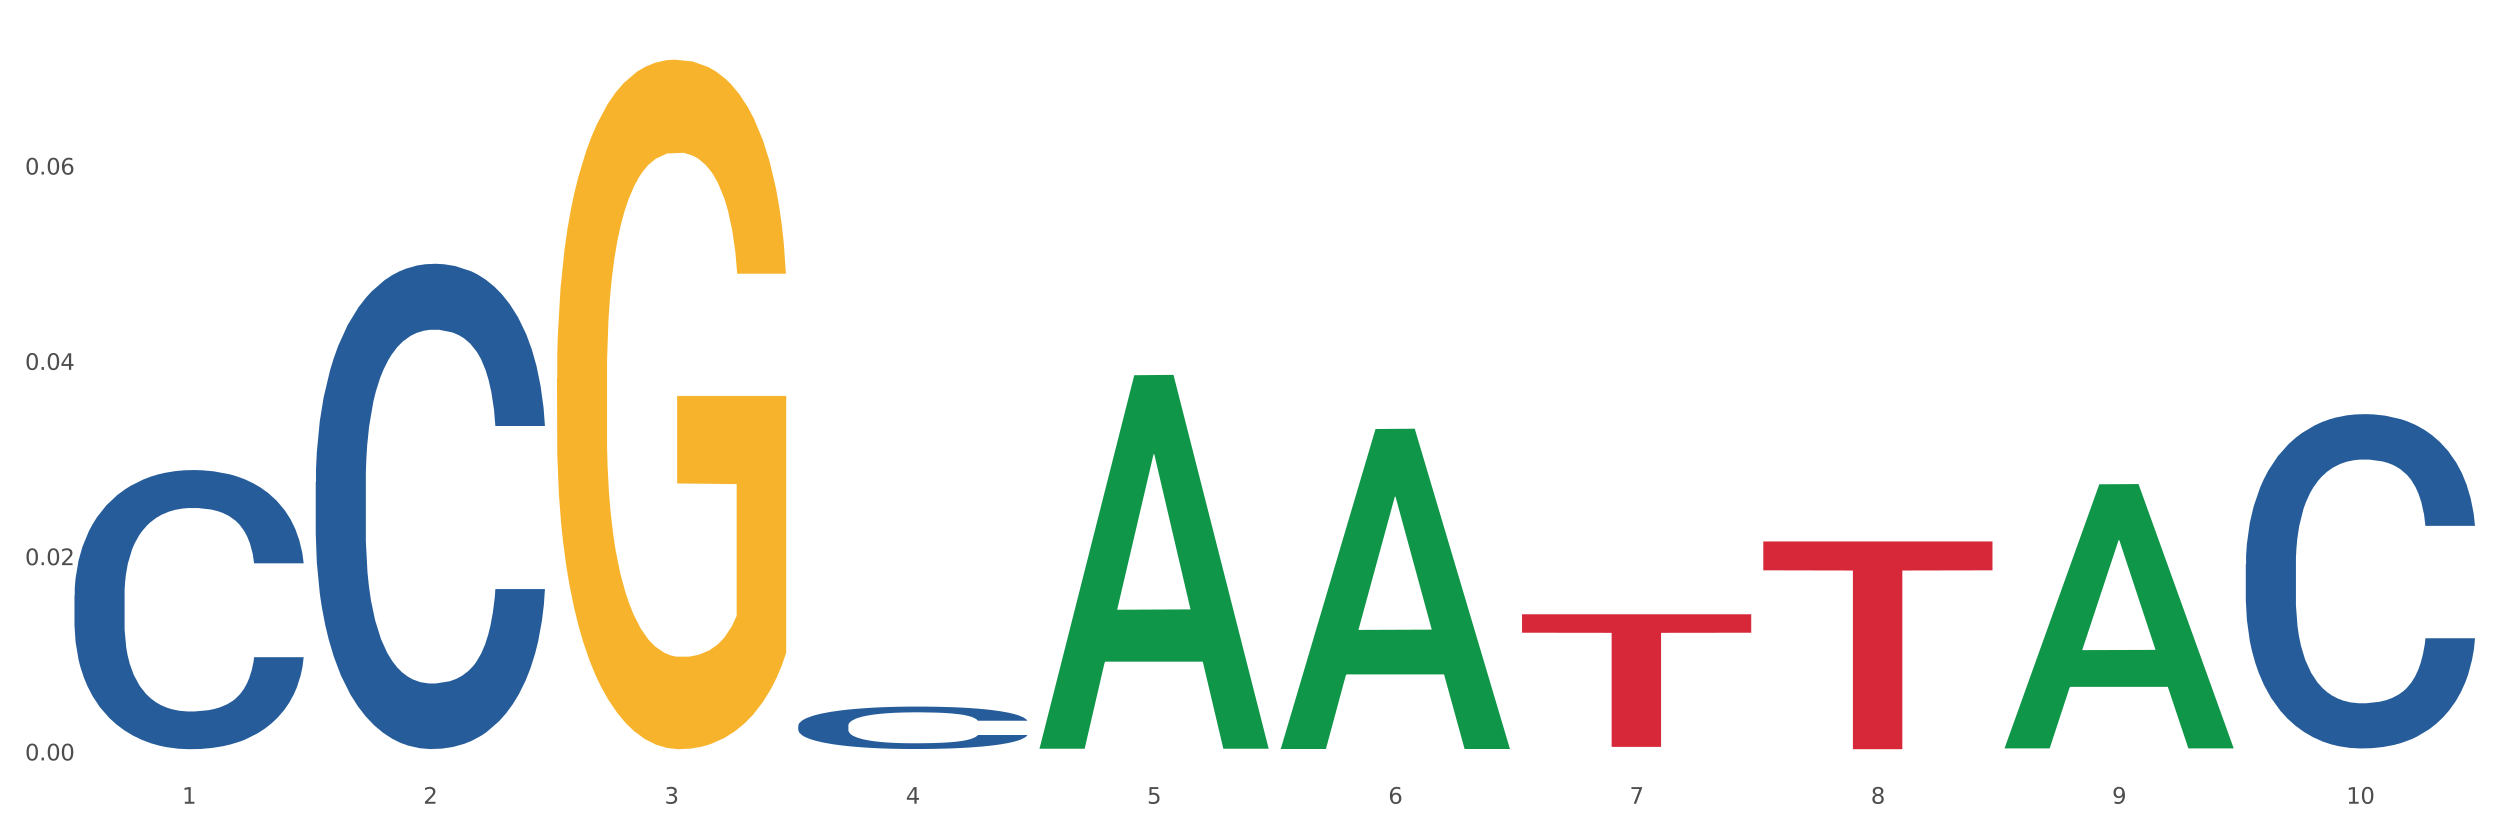
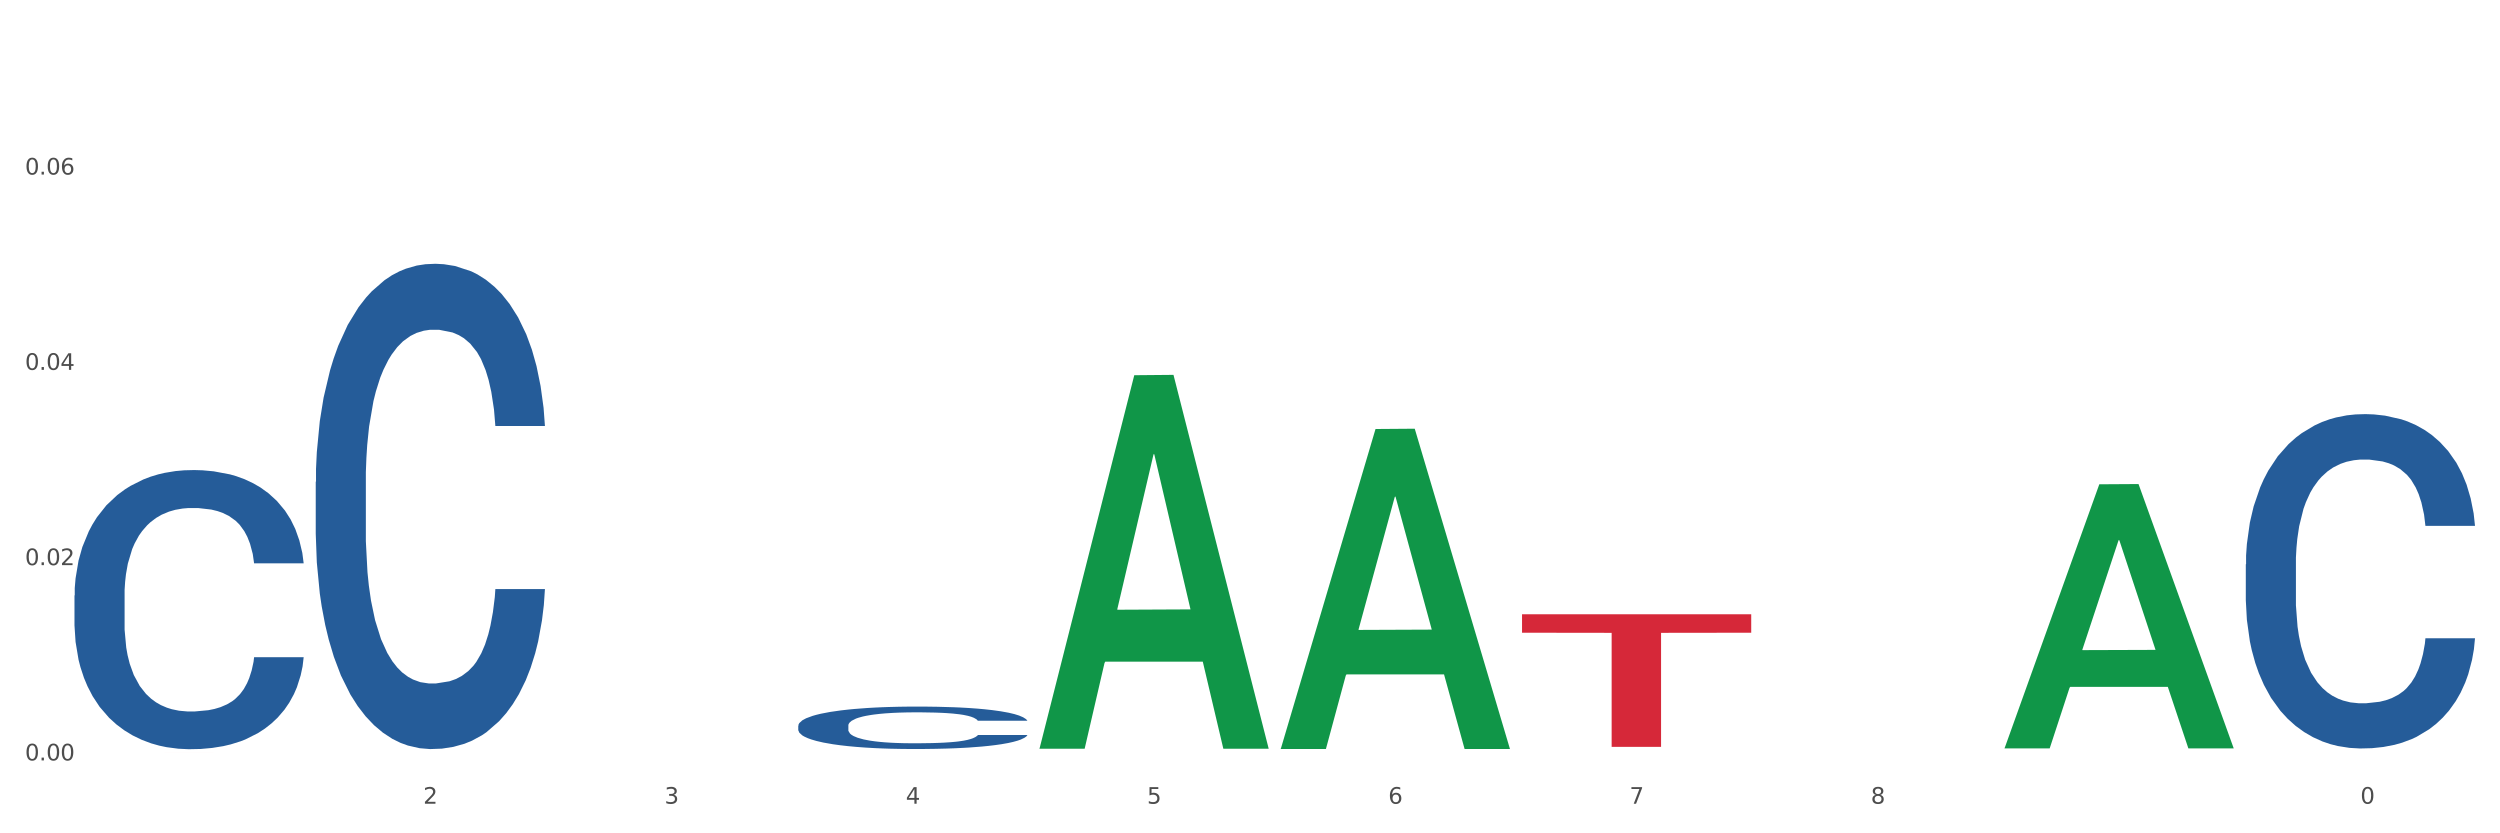
<svg xmlns="http://www.w3.org/2000/svg" xmlns:xlink="http://www.w3.org/1999/xlink" width="1080pt" height="360pt" viewBox="0 0 1080 360" version="1.1">
  <rect x="0" y="0" width="1080" height="360" fill="#333333" stroke="none" />
  <defs>
    <style type="text/css">*{stroke-linejoin: round; stroke-linecap: butt}</style>
  </defs>
  <g id="figure_1">
    <g id="patch_1">
      <path d="M 0 360  L 1080 360  L 1080 0  L 0 0  z " style="fill: #ffffff; stroke: #ffffff; stroke-linejoin: miter" />
    </g>
    <g id="axes_1">
      <g id="matplotlib.axis_1">
        <g id="xtick_1">
          <g id="text_1">
            <g style="fill: #4d4d4d" transform="translate(78.627 347.204) scale(0.096 -0.096)">
              <defs>
-                 <path id="DejaVuSans-31" d="M 794 531  L 1825 531  L 1825 4091  L 703 3866  L 703 4441  L 1819 4666  L 2450 4666  L 2450 531  L 3481 531  L 3481 0  L 794 0  L 794 531  z " transform="scale(0.016)" />
-               </defs>
+                 </defs>
              <use xlink:href="#DejaVuSans-31" />
            </g>
          </g>
        </g>
        <g id="xtick_2">
          <g id="text_2">
            <g style="fill: #4d4d4d" transform="translate(182.851 347.204) scale(0.096 -0.096)">
              <defs>
                <path id="DejaVuSans-32" d="M 1228 531  L 3431 531  L 3431 0  L 469 0  L 469 531  Q 828 903 1448 1529  Q 2069 2156 2228 2338  Q 2531 2678 2651 2914  Q 2772 3150 2772 3378  Q 2772 3750 2511 3984  Q 2250 4219 1831 4219  Q 1534 4219 1204 4116  Q 875 4013 500 3803  L 500 4441  Q 881 4594 1212 4672  Q 1544 4750 1819 4750  Q 2544 4750 2975 4387  Q 3406 4025 3406 3419  Q 3406 3131 3298 2873  Q 3191 2616 2906 2266  Q 2828 2175 2409 1742  Q 1991 1309 1228 531  z " transform="scale(0.016)" />
              </defs>
              <use xlink:href="#DejaVuSans-32" />
            </g>
          </g>
        </g>
        <g id="xtick_3">
          <g id="text_3">
            <g style="fill: #4d4d4d" transform="translate(287.074 347.204) scale(0.096 -0.096)">
              <defs>
                <path id="DejaVuSans-33" d="M 2597 2516  Q 3050 2419 3304 2112  Q 3559 1806 3559 1356  Q 3559 666 3084 287  Q 2609 -91 1734 -91  Q 1441 -91 1130 -33  Q 819 25 488 141  L 488 750  Q 750 597 1062 519  Q 1375 441 1716 441  Q 2309 441 2620 675  Q 2931 909 2931 1356  Q 2931 1769 2642 2001  Q 2353 2234 1838 2234  L 1294 2234  L 1294 2753  L 1863 2753  Q 2328 2753 2575 2939  Q 2822 3125 2822 3475  Q 2822 3834 2567 4026  Q 2313 4219 1838 4219  Q 1578 4219 1281 4162  Q 984 4106 628 3988  L 628 4550  Q 988 4650 1302 4700  Q 1616 4750 1894 4750  Q 2613 4750 3031 4423  Q 3450 4097 3450 3541  Q 3450 3153 3228 2886  Q 3006 2619 2597 2516  z " transform="scale(0.016)" />
              </defs>
              <use xlink:href="#DejaVuSans-33" />
            </g>
          </g>
        </g>
        <g id="xtick_4">
          <g id="text_4">
            <g style="fill: #4d4d4d" transform="translate(391.298 347.204) scale(0.096 -0.096)">
              <defs>
                <path id="DejaVuSans-34" d="M 2419 4116  L 825 1625  L 2419 1625  L 2419 4116  z M 2253 4666  L 3047 4666  L 3047 1625  L 3713 1625  L 3713 1100  L 3047 1100  L 3047 0  L 2419 0  L 2419 1100  L 313 1100  L 313 1709  L 2253 4666  z " transform="scale(0.016)" />
              </defs>
              <use xlink:href="#DejaVuSans-34" />
            </g>
          </g>
        </g>
        <g id="xtick_5">
          <g id="text_5">
            <g style="fill: #4d4d4d" transform="translate(495.522 347.204) scale(0.096 -0.096)">
              <defs>
                <path id="DejaVuSans-35" d="M 691 4666  L 3169 4666  L 3169 4134  L 1269 4134  L 1269 2991  Q 1406 3038 1543 3061  Q 1681 3084 1819 3084  Q 2600 3084 3056 2656  Q 3513 2228 3513 1497  Q 3513 744 3044 326  Q 2575 -91 1722 -91  Q 1428 -91 1123 -41  Q 819 9 494 109  L 494 744  Q 775 591 1075 516  Q 1375 441 1709 441  Q 2250 441 2565 725  Q 2881 1009 2881 1497  Q 2881 1984 2565 2268  Q 2250 2553 1709 2553  Q 1456 2553 1204 2497  Q 953 2441 691 2322  L 691 4666  z " transform="scale(0.016)" />
              </defs>
              <use xlink:href="#DejaVuSans-35" />
            </g>
          </g>
        </g>
        <g id="xtick_6">
          <g id="text_6">
            <g style="fill: #4d4d4d" transform="translate(599.745 347.204) scale(0.096 -0.096)">
              <defs>
                <path id="DejaVuSans-36" d="M 2113 2584  Q 1688 2584 1439 2293  Q 1191 2003 1191 1497  Q 1191 994 1439 701  Q 1688 409 2113 409  Q 2538 409 2786 701  Q 3034 994 3034 1497  Q 3034 2003 2786 2293  Q 2538 2584 2113 2584  z M 3366 4563  L 3366 3988  Q 3128 4100 2886 4159  Q 2644 4219 2406 4219  Q 1781 4219 1451 3797  Q 1122 3375 1075 2522  Q 1259 2794 1537 2939  Q 1816 3084 2150 3084  Q 2853 3084 3261 2657  Q 3669 2231 3669 1497  Q 3669 778 3244 343  Q 2819 -91 2113 -91  Q 1303 -91 875 529  Q 447 1150 447 2328  Q 447 3434 972 4092  Q 1497 4750 2381 4750  Q 2619 4750 2861 4703  Q 3103 4656 3366 4563  z " transform="scale(0.016)" />
              </defs>
              <use xlink:href="#DejaVuSans-36" />
            </g>
          </g>
        </g>
        <g id="xtick_7">
          <g id="text_7">
            <g style="fill: #4d4d4d" transform="translate(703.969 347.204) scale(0.096 -0.096)">
              <defs>
                <path id="DejaVuSans-37" d="M 525 4666  L 3525 4666  L 3525 4397  L 1831 0  L 1172 0  L 2766 4134  L 525 4134  L 525 4666  z " transform="scale(0.016)" />
              </defs>
              <use xlink:href="#DejaVuSans-37" />
            </g>
          </g>
        </g>
        <g id="xtick_8">
          <g id="text_8">
            <g style="fill: #4d4d4d" transform="translate(808.193 347.204) scale(0.096 -0.096)">
              <defs>
                <path id="DejaVuSans-38" d="M 2034 2216  Q 1584 2216 1326 1975  Q 1069 1734 1069 1313  Q 1069 891 1326 650  Q 1584 409 2034 409  Q 2484 409 2743 651  Q 3003 894 3003 1313  Q 3003 1734 2745 1975  Q 2488 2216 2034 2216  z M 1403 2484  Q 997 2584 770 2862  Q 544 3141 544 3541  Q 544 4100 942 4425  Q 1341 4750 2034 4750  Q 2731 4750 3128 4425  Q 3525 4100 3525 3541  Q 3525 3141 3298 2862  Q 3072 2584 2669 2484  Q 3125 2378 3379 2068  Q 3634 1759 3634 1313  Q 3634 634 3220 271  Q 2806 -91 2034 -91  Q 1263 -91 848 271  Q 434 634 434 1313  Q 434 1759 690 2068  Q 947 2378 1403 2484  z M 1172 3481  Q 1172 3119 1398 2916  Q 1625 2713 2034 2713  Q 2441 2713 2670 2916  Q 2900 3119 2900 3481  Q 2900 3844 2670 4047  Q 2441 4250 2034 4250  Q 1625 4250 1398 4047  Q 1172 3844 1172 3481  z " transform="scale(0.016)" />
              </defs>
              <use xlink:href="#DejaVuSans-38" />
            </g>
          </g>
        </g>
        <g id="xtick_9">
          <g id="text_9">
            <g style="fill: #4d4d4d" transform="translate(912.416 347.204) scale(0.096 -0.096)">
              <defs>
-                 <path id="DejaVuSans-39" d="M 703 97  L 703 672  Q 941 559 1184 500  Q 1428 441 1663 441  Q 2288 441 2617 861  Q 2947 1281 2994 2138  Q 2813 1869 2534 1725  Q 2256 1581 1919 1581  Q 1219 1581 811 2004  Q 403 2428 403 3163  Q 403 3881 828 4315  Q 1253 4750 1959 4750  Q 2769 4750 3195 4129  Q 3622 3509 3622 2328  Q 3622 1225 3098 567  Q 2575 -91 1691 -91  Q 1453 -91 1209 -44  Q 966 3 703 97  z M 1959 2075  Q 2384 2075 2632 2365  Q 2881 2656 2881 3163  Q 2881 3666 2632 3958  Q 2384 4250 1959 4250  Q 1534 4250 1286 3958  Q 1038 3666 1038 3163  Q 1038 2656 1286 2365  Q 1534 2075 1959 2075  z " transform="scale(0.016)" />
-               </defs>
+                 </defs>
              <use xlink:href="#DejaVuSans-39" />
            </g>
          </g>
        </g>
        <g id="xtick_10">
          <g id="text_10">
            <g style="fill: #4d4d4d" transform="translate(1013.586 347.204) scale(0.096 -0.096)">
              <defs>
                <path id="DejaVuSans-30" d="M 2034 4250  Q 1547 4250 1301 3770  Q 1056 3291 1056 2328  Q 1056 1369 1301 889  Q 1547 409 2034 409  Q 2525 409 2770 889  Q 3016 1369 3016 2328  Q 3016 3291 2770 3770  Q 2525 4250 2034 4250  z M 2034 4750  Q 2819 4750 3233 4129  Q 3647 3509 3647 2328  Q 3647 1150 3233 529  Q 2819 -91 2034 -91  Q 1250 -91 836 529  Q 422 1150 422 2328  Q 422 3509 836 4129  Q 1250 4750 2034 4750  z " transform="scale(0.016)" />
              </defs>
              <use xlink:href="#DejaVuSans-31" />
              <use xlink:href="#DejaVuSans-30" transform="translate(63.623 0)" />
            </g>
          </g>
        </g>
        <g id="xtick_11" />
        <g id="xtick_12" />
        <g id="xtick_13" />
        <g id="xtick_14" />
        <g id="xtick_15" />
        <g id="xtick_16" />
        <g id="xtick_17" />
        <g id="xtick_18" />
        <g id="xtick_19" />
      </g>
      <g id="matplotlib.axis_2">
        <g id="ytick_1">
          <g id="text_11">
            <g style="fill: #4d4d4d" transform="translate(10.8 328.506) scale(0.096 -0.096)">
              <defs>
                <path id="DejaVuSans-2e" d="M 684 794  L 1344 794  L 1344 0  L 684 0  L 684 794  z " transform="scale(0.016)" />
              </defs>
              <use xlink:href="#DejaVuSans-30" />
              <use xlink:href="#DejaVuSans-2e" transform="translate(63.623 0)" />
              <use xlink:href="#DejaVuSans-30" transform="translate(95.41 0)" />
              <use xlink:href="#DejaVuSans-30" transform="translate(159.033 0)" />
            </g>
          </g>
        </g>
        <g id="ytick_2">
          <g id="text_12">
            <g style="fill: #4d4d4d" transform="translate(10.8 244.141) scale(0.096 -0.096)">
              <use xlink:href="#DejaVuSans-30" />
              <use xlink:href="#DejaVuSans-2e" transform="translate(63.623 0)" />
              <use xlink:href="#DejaVuSans-30" transform="translate(95.41 0)" />
              <use xlink:href="#DejaVuSans-32" transform="translate(159.033 0)" />
            </g>
          </g>
        </g>
        <g id="ytick_3">
          <g id="text_13">
            <g style="fill: #4d4d4d" transform="translate(10.8 159.776) scale(0.096 -0.096)">
              <use xlink:href="#DejaVuSans-30" />
              <use xlink:href="#DejaVuSans-2e" transform="translate(63.623 0)" />
              <use xlink:href="#DejaVuSans-30" transform="translate(95.41 0)" />
              <use xlink:href="#DejaVuSans-34" transform="translate(159.033 0)" />
            </g>
          </g>
        </g>
        <g id="ytick_4">
          <g id="text_14">
            <g style="fill: #4d4d4d" transform="translate(10.8 75.411) scale(0.096 -0.096)">
              <use xlink:href="#DejaVuSans-30" />
              <use xlink:href="#DejaVuSans-2e" transform="translate(63.623 0)" />
              <use xlink:href="#DejaVuSans-30" transform="translate(95.41 0)" />
              <use xlink:href="#DejaVuSans-36" transform="translate(159.033 0)" />
            </g>
          </g>
        </g>
        <g id="ytick_5" />
        <g id="ytick_6" />
        <g id="ytick_7" />
        <g id="ytick_8" />
      </g>
      <g id="PolyCollection_1">
        <path d="M 449.069 323.163  L 449.172 323.012  L 490.001 162.092  L 506.946 161.94  L 548.082 323.467  L 528.484 323.467  L 519.603 285.853  L 477.446 285.853  L 477.14 286.46  L 468.566 323.467  L 449.069 323.467  L 449.069 323.163  L 482.754 263.406  L 514.295 263.254  L 498.678 196.369  L 498.474 196.066  L 498.269 196.521  L 482.652 263.254  L 482.754 263.406  L 449.069 323.163  z " clip-path="url(#p163428128a)" style="fill: #109648" />
-         <path d="M 761.74 233.907  L 860.753 233.907  L 860.753 246.38  L 821.805 246.464  L 821.805 323.662  L 800.454 323.662  L 800.454 246.464  L 761.74 246.38  L 761.74 233.992  L 761.74 233.907  z " clip-path="url(#p163428128a)" style="fill: #d62839" />
        <path d="M 657.517 265.376  L 756.529 265.376  L 756.529 273.334  L 717.581 273.388  L 717.581 322.647  L 696.23 322.647  L 696.23 273.388  L 657.517 273.334  L 657.517 265.429  L 657.517 265.376  z " clip-path="url(#p163428128a)" style="fill: #d62839" />
        <path d="M 32.175 324.946  L 131.187 324.946  L 131.187 324.947  L 92.239 324.947  L 92.239 324.95  L 70.888 324.95  L 70.888 324.947  L 32.175 324.947  L 32.175 324.946  L 32.175 324.946  z " clip-path="url(#p163428128a)" style="fill: #d62839" />
        <path d="M 32.175 257.249  L 32.292 257.139  L 32.292 254.055  L 32.643 249.87  L 33.931 242.161  L 35.569 236.323  L 38.378 229.495  L 39.899 226.631  L 41.889 223.437  L 45.985 218.261  L 50.667 213.855  L 53.944 211.432  L 56.401 209.891  L 61.902 207.137  L 65.062 205.926  L 68.339 204.934  L 71.148 204.274  L 75.829 203.503  L 79.575 203.172  L 83.905 203.062  L 87.533 203.172  L 92.331 203.613  L 99.354 204.934  L 102.045 205.705  L 105.674 207.027  L 109.419 208.789  L 112.462 210.551  L 115.973 213.084  L 119.601 216.389  L 123.112 220.574  L 125.57 224.429  L 127.559 228.504  L 129.315 233.46  L 130.602 238.857  L 131.187 243.372  L 109.77 243.372  L 109.185 239.297  L 108.014 234.892  L 106.844 231.918  L 105.557 229.495  L 103.567 226.741  L 101.811 224.979  L 98.886 222.887  L 96.194 221.565  L 93.97 220.794  L 91.278 220.133  L 85.543 219.472  L 81.447 219.472  L 78.872 219.693  L 75.712 220.243  L 73.021 221.014  L 69.861 222.336  L 67.403 223.768  L 64.945 225.64  L 63.541 226.962  L 61.434 229.385  L 60.03 231.367  L 58.157 234.781  L 57.104 237.204  L 55.231 243.482  L 54.412 248.108  L 54.061 251.302  L 53.827 254.826  L 53.827 272.008  L 54.529 279.717  L 55.114 283.021  L 56.05 286.766  L 57.806 291.612  L 60.381 296.348  L 63.072 299.762  L 65.296 301.855  L 67.403 303.397  L 69.509 304.608  L 72.084 305.71  L 74.191 306.371  L 77.351 307.031  L 81.096 307.362  L 84.022 307.362  L 89.991 306.811  L 92.683 306.26  L 95.257 305.489  L 98.066 304.278  L 100.29 302.956  L 101.577 301.965  L 103.684 299.872  L 105.322 297.67  L 106.727 295.137  L 107.663 292.934  L 108.717 289.63  L 109.536 285.885  L 109.77 283.903  L 131.187 283.903  L 130.719 287.868  L 129.9 291.722  L 128.262 296.899  L 126.974 299.872  L 124.985 303.507  L 122.878 306.591  L 119.952 310.005  L 117.26 312.538  L 114.451 314.741  L 111.408 316.723  L 105.908 319.477  L 103.918 320.248  L 99.705 321.569  L 96.428 322.34  L 91.629 323.111  L 86.714 323.552  L 81.564 323.662  L 77 323.442  L 71.967 322.781  L 68.807 322.12  L 65.296 321.129  L 61.2 319.587  L 57.338 317.715  L 53.71 315.512  L 50.316 312.979  L 47.156 310.115  L 43.059 305.379  L 40.016 300.754  L 37.793 296.458  L 36.271 292.824  L 34.75 288.198  L 33.931 285.004  L 32.643 277.294  L 32.175 270.135  L 32.175 257.249  z " clip-path="url(#p163428128a)" style="fill: #255c99" />
        <path d="M 136.399 208.151  L 136.516 207.96  L 136.516 202.599  L 136.867 195.323  L 138.154 181.921  L 139.793 171.773  L 142.602 159.903  L 144.123 154.925  L 146.113 149.373  L 150.209 140.374  L 154.89 132.715  L 158.167 128.503  L 160.625 125.823  L 166.126 121.036  L 169.286 118.93  L 172.563 117.207  L 175.372 116.058  L 180.053 114.718  L 183.798 114.144  L 188.129 113.952  L 191.757 114.144  L 196.555 114.91  L 203.577 117.207  L 206.269 118.547  L 209.897 120.845  L 213.642 123.908  L 216.685 126.972  L 220.196 131.375  L 223.824 137.119  L 227.336 144.395  L 229.793 151.096  L 231.783 158.18  L 233.538 166.795  L 234.826 176.177  L 235.411 184.027  L 213.993 184.027  L 213.408 176.943  L 212.238 169.284  L 211.068 164.115  L 209.78 159.903  L 207.791 155.116  L 206.035 152.053  L 203.109 148.415  L 200.417 146.118  L 198.194 144.778  L 195.502 143.629  L 189.767 142.48  L 185.671 142.48  L 183.096 142.863  L 179.936 143.82  L 177.244 145.16  L 174.084 147.458  L 171.626 149.947  L 169.169 153.202  L 167.764 155.499  L 165.658 159.711  L 164.253 163.158  L 162.381 169.093  L 161.327 173.305  L 159.455 184.218  L 158.635 192.26  L 158.284 197.812  L 158.05 203.939  L 158.05 233.807  L 158.752 247.209  L 159.338 252.953  L 160.274 259.463  L 162.029 267.887  L 164.604 276.12  L 167.296 282.055  L 169.52 285.693  L 171.626 288.373  L 173.733 290.479  L 176.308 292.394  L 178.415 293.543  L 181.575 294.691  L 185.32 295.266  L 188.246 295.266  L 194.214 294.308  L 196.906 293.351  L 199.481 292.011  L 202.29 289.905  L 204.514 287.607  L 205.801 285.884  L 207.908 282.246  L 209.546 278.417  L 210.951 274.014  L 211.887 270.184  L 212.94 264.44  L 213.759 257.931  L 213.993 254.485  L 235.411 254.485  L 234.943 261.377  L 234.124 268.078  L 232.485 277.077  L 231.198 282.246  L 229.208 288.565  L 227.102 293.925  L 224.176 299.861  L 221.484 304.264  L 218.675 308.094  L 215.632 311.54  L 210.131 316.326  L 208.142 317.667  L 203.928 319.964  L 200.651 321.304  L 195.853 322.645  L 190.937 323.41  L 185.788 323.602  L 181.223 323.219  L 176.191 322.07  L 173.031 320.921  L 169.52 319.198  L 165.424 316.518  L 161.561 313.263  L 157.933 309.434  L 154.539 305.03  L 151.379 300.052  L 147.283 291.819  L 144.24 283.778  L 142.016 276.311  L 140.495 269.993  L 138.973 261.951  L 138.154 256.399  L 136.867 242.997  L 136.399 230.552  L 136.399 208.151  z " clip-path="url(#p163428128a)" style="fill: #255c99" />
        <path d="M 344.846 313.479  L 344.963 313.462  L 344.963 312.993  L 345.314 312.357  L 346.601 311.185  L 348.24 310.298  L 351.049 309.26  L 352.57 308.825  L 354.56 308.339  L 358.656 307.553  L 363.338 306.883  L 366.615 306.515  L 369.072 306.28  L 374.573 305.862  L 377.733 305.678  L 381.01 305.527  L 383.819 305.427  L 388.5 305.309  L 392.245 305.259  L 396.576 305.242  L 400.204 305.259  L 405.002 305.326  L 412.025 305.527  L 414.716 305.644  L 418.344 305.845  L 422.09 306.113  L 425.133 306.381  L 428.644 306.766  L 432.272 307.268  L 435.783 307.904  L 438.241 308.49  L 440.23 309.109  L 441.986 309.863  L 443.273 310.683  L 443.858 311.369  L 422.441 311.369  L 421.856 310.75  L 420.685 310.08  L 419.515 309.628  L 418.227 309.26  L 416.238 308.842  L 414.482 308.574  L 411.556 308.256  L 408.865 308.055  L 406.641 307.938  L 403.949 307.837  L 398.214 307.737  L 394.118 307.737  L 391.543 307.77  L 388.383 307.854  L 385.691 307.971  L 382.531 308.172  L 380.074 308.39  L 377.616 308.674  L 376.211 308.875  L 374.105 309.243  L 372.7 309.545  L 370.828 310.064  L 369.775 310.432  L 367.902 311.386  L 367.083 312.089  L 366.732 312.575  L 366.498 313.11  L 366.498 315.722  L 367.2 316.893  L 367.785 317.396  L 368.721 317.965  L 370.477 318.701  L 373.052 319.421  L 375.743 319.94  L 377.967 320.258  L 380.074 320.493  L 382.18 320.677  L 384.755 320.844  L 386.862 320.945  L 390.022 321.045  L 393.767 321.095  L 396.693 321.095  L 402.662 321.012  L 405.353 320.928  L 407.928 320.811  L 410.737 320.626  L 412.961 320.426  L 414.248 320.275  L 416.355 319.957  L 417.993 319.622  L 419.398 319.237  L 420.334 318.902  L 421.387 318.4  L 422.207 317.831  L 422.441 317.53  L 443.858 317.53  L 443.39 318.132  L 442.571 318.718  L 440.932 319.505  L 439.645 319.957  L 437.655 320.509  L 435.549 320.978  L 432.623 321.497  L 429.931 321.882  L 427.122 322.217  L 424.079 322.518  L 418.579 322.937  L 416.589 323.054  L 412.376 323.255  L 409.099 323.372  L 404.3 323.489  L 399.385 323.556  L 394.235 323.573  L 389.671 323.539  L 384.638 323.439  L 381.478 323.338  L 377.967 323.188  L 373.871 322.953  L 370.009 322.669  L 366.38 322.334  L 362.986 321.949  L 359.826 321.514  L 355.73 320.794  L 352.687 320.091  L 350.464 319.438  L 348.942 318.886  L 347.421 318.182  L 346.601 317.697  L 345.314 316.525  L 344.846 315.437  L 344.846 313.479  z " clip-path="url(#p163428128a)" style="fill: #255c99" />
-         <path d="M 240.622 163.42  L 240.739 163.148  L 240.739 153.354  L 240.973 144.921  L 242.142 124.516  L 243.895 107.649  L 245.181 98.671  L 246.467 91.325  L 247.987 83.98  L 249.857 76.362  L 253.247 65.208  L 255.351 59.495  L 257.923 53.509  L 262.599 44.803  L 265.989 39.906  L 269.496 35.826  L 275.224 30.929  L 278.965 28.752  L 282.939 27.12  L 287.732 26.032  L 291.356 25.759  L 299.305 26.576  L 306.085 29.024  L 309.358 30.929  L 313.566 34.193  L 315.788 36.37  L 319.411 40.723  L 323.152 46.436  L 325.724 51.333  L 329.581 60.583  L 332.504 69.833  L 335.193 81.259  L 336.595 89.149  L 337.647 96.494  L 338.583 104.928  L 339.518 118.259  L 318.476 118.259  L 317.658 108.737  L 316.372 99.759  L 314.502 91.053  L 312.865 85.612  L 310.06 78.811  L 307.488 74.458  L 304.799 71.193  L 301.526 68.472  L 298.954 67.112  L 295.33 66.024  L 288.2 66.296  L 283.407 68.472  L 280.134 71.193  L 278.03 73.642  L 276.159 76.362  L 274.055 80.171  L 271.6 85.884  L 269.847 91.053  L 268.093 97.583  L 266.69 104.112  L 265.405 111.73  L 264.352 119.891  L 263.534 128.325  L 262.833 138.663  L 262.248 155.803  L 262.248 193.075  L 262.482 201.508  L 263.067 212.663  L 263.768 221.097  L 264.937 231.163  L 265.989 237.964  L 267.976 247.758  L 270.197 255.92  L 271.951 261.089  L 273.704 265.442  L 276.744 271.427  L 280.134 276.324  L 283.056 279.317  L 287.031 282.037  L 289.719 283.126  L 292.057 283.67  L 297.785 283.67  L 301.877 282.853  L 306.436 280.949  L 309.943 278.501  L 312.865 275.508  L 316.138 270.611  L 318.242 265.986  L 318.242 209.126  L 292.525 208.854  L 292.525 171.038  L 339.635 171.038  L 339.635 282.037  L 337.647 287.751  L 335.426 292.92  L 333.088 297.545  L 329.581 303.258  L 325.373 308.699  L 321.632 312.508  L 317.658 315.772  L 312.982 318.765  L 306.903 321.486  L 303.163 322.574  L 298.487 323.39  L 292.992 323.662  L 288.2 323.118  L 283.524 321.758  L 278.614 319.309  L 273.821 315.772  L 270.197 312.236  L 266.574 307.883  L 262.716 302.17  L 259.677 296.728  L 257.339 291.831  L 254.767 285.574  L 251.961 277.412  L 249.857 270.067  L 247.987 262.449  L 246 252.655  L 244.597 244.221  L 243.194 233.611  L 242.376 225.721  L 241.441 213.479  L 240.739 196.339  L 240.622 163.42  z " clip-path="url(#p163428128a)" style="fill: #f7b32b" />
        <path d="M 970.188 243.8  L 970.305 243.669  L 970.305 239.975  L 970.656 234.962  L 971.943 225.728  L 973.582 218.736  L 976.39 210.557  L 977.912 207.128  L 979.902 203.302  L 983.998 197.102  L 988.679 191.825  L 991.956 188.923  L 994.414 187.076  L 999.915 183.778  L 1003.075 182.327  L 1006.352 181.14  L 1009.161 180.348  L 1013.842 179.425  L 1017.587 179.029  L 1021.917 178.897  L 1025.546 179.029  L 1030.344 179.557  L 1037.366 181.14  L 1040.058 182.063  L 1043.686 183.646  L 1047.431 185.757  L 1050.474 187.868  L 1053.985 190.902  L 1057.613 194.859  L 1061.125 199.872  L 1063.582 204.489  L 1065.572 209.37  L 1067.327 215.306  L 1068.615 221.77  L 1069.2 227.179  L 1047.782 227.179  L 1047.197 222.298  L 1046.027 217.021  L 1044.857 213.46  L 1043.569 210.557  L 1041.58 207.259  L 1039.824 205.149  L 1036.898 202.642  L 1034.206 201.059  L 1031.983 200.136  L 1029.291 199.344  L 1023.556 198.553  L 1019.46 198.553  L 1016.885 198.817  L 1013.725 199.476  L 1011.033 200.4  L 1007.873 201.983  L 1005.415 203.698  L 1002.958 205.94  L 1001.553 207.523  L 999.447 210.425  L 998.042 212.8  L 996.17 216.889  L 995.116 219.792  L 993.244 227.311  L 992.424 232.851  L 992.073 236.677  L 991.839 240.898  L 991.839 261.477  L 992.541 270.711  L 993.127 274.669  L 994.063 279.154  L 995.818 284.959  L 998.393 290.631  L 1001.085 294.72  L 1003.309 297.227  L 1005.415 299.074  L 1007.522 300.525  L 1010.097 301.844  L 1012.203 302.635  L 1015.363 303.427  L 1019.109 303.823  L 1022.035 303.823  L 1028.003 303.163  L 1030.695 302.503  L 1033.27 301.58  L 1036.079 300.129  L 1038.303 298.546  L 1039.59 297.359  L 1041.697 294.852  L 1043.335 292.214  L 1044.739 289.18  L 1045.676 286.542  L 1046.729 282.584  L 1047.548 278.099  L 1047.782 275.724  L 1069.2 275.724  L 1068.732 280.473  L 1067.913 285.09  L 1066.274 291.291  L 1064.987 294.852  L 1062.997 299.206  L 1060.89 302.899  L 1057.965 306.989  L 1055.273 310.023  L 1052.464 312.661  L 1049.421 315.036  L 1043.92 318.333  L 1041.931 319.257  L 1037.717 320.84  L 1034.44 321.763  L 1029.642 322.687  L 1024.726 323.214  L 1019.577 323.346  L 1015.012 323.083  L 1009.98 322.291  L 1006.82 321.499  L 1003.309 320.312  L 999.212 318.465  L 995.35 316.223  L 991.722 313.584  L 988.328 310.55  L 985.168 307.121  L 981.072 301.448  L 978.029 295.908  L 975.805 290.763  L 974.284 286.41  L 972.762 280.869  L 971.943 277.043  L 970.656 267.809  L 970.188 259.235  L 970.188 243.8  z " clip-path="url(#p163428128a)" style="fill: #255c99" />
        <path d="M 865.964 323.106  L 866.066 322.999  L 906.896 209.215  L 923.84 209.107  L 964.976 323.321  L 945.378 323.321  L 936.498 296.724  L 894.341 296.724  L 894.034 297.153  L 885.46 323.321  L 865.964 323.321  L 865.964 323.106  L 899.649 280.853  L 931.19 280.745  L 915.572 233.452  L 915.368 233.237  L 915.164 233.559  L 899.547 280.745  L 899.649 280.853  L 865.964 323.106  z " clip-path="url(#p163428128a)" style="fill: #109648" />
        <path d="M 553.293 323.315  L 553.395 323.185  L 594.225 185.332  L 611.169 185.202  L 652.306 323.575  L 632.707 323.575  L 623.827 291.353  L 581.67 291.353  L 581.364 291.873  L 572.789 323.575  L 553.293 323.575  L 553.293 323.315  L 586.978 272.124  L 618.519 271.994  L 602.901 214.696  L 602.697 214.436  L 602.493 214.825  L 586.876 271.994  L 586.978 272.124  L 553.293 323.315  z " clip-path="url(#p163428128a)" style="fill: #109648" />
      </g>
    </g>
  </g>
  <defs>
    <clipPath id="p163428128a">
      <rect x="32.175" y="10.8" width="1037.025" height="329.109" />
    </clipPath>
  </defs>
</svg>